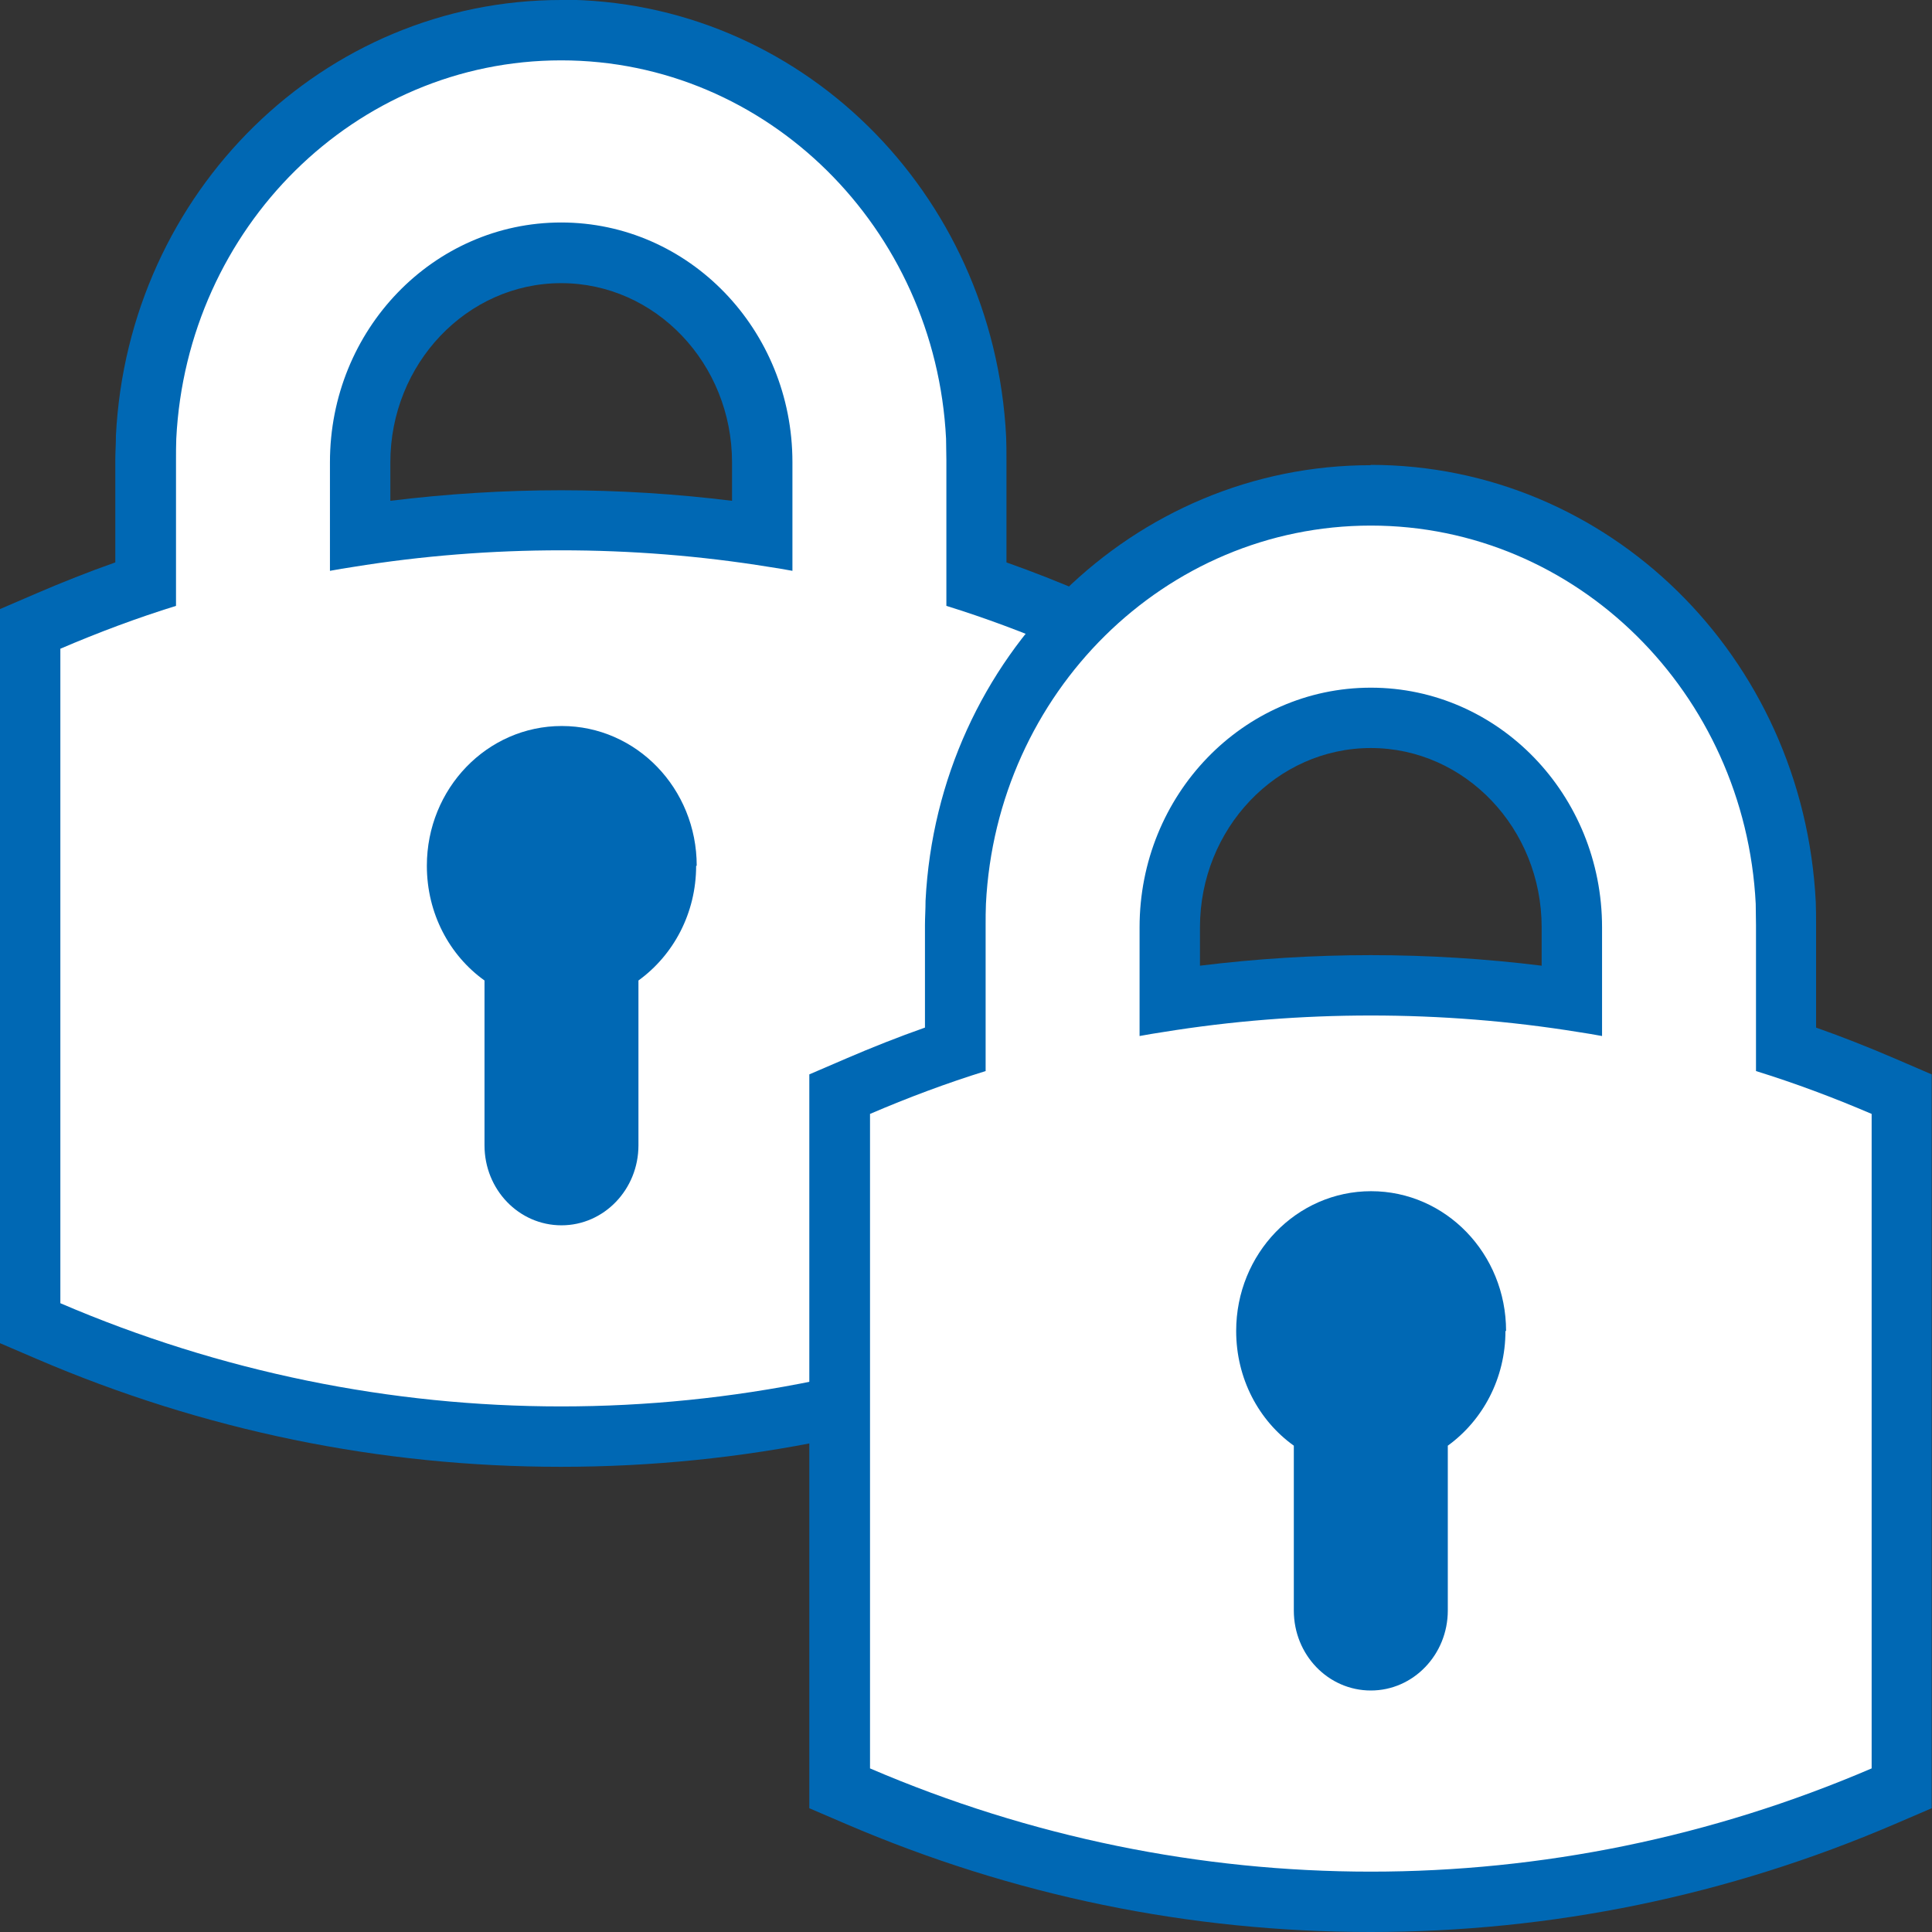
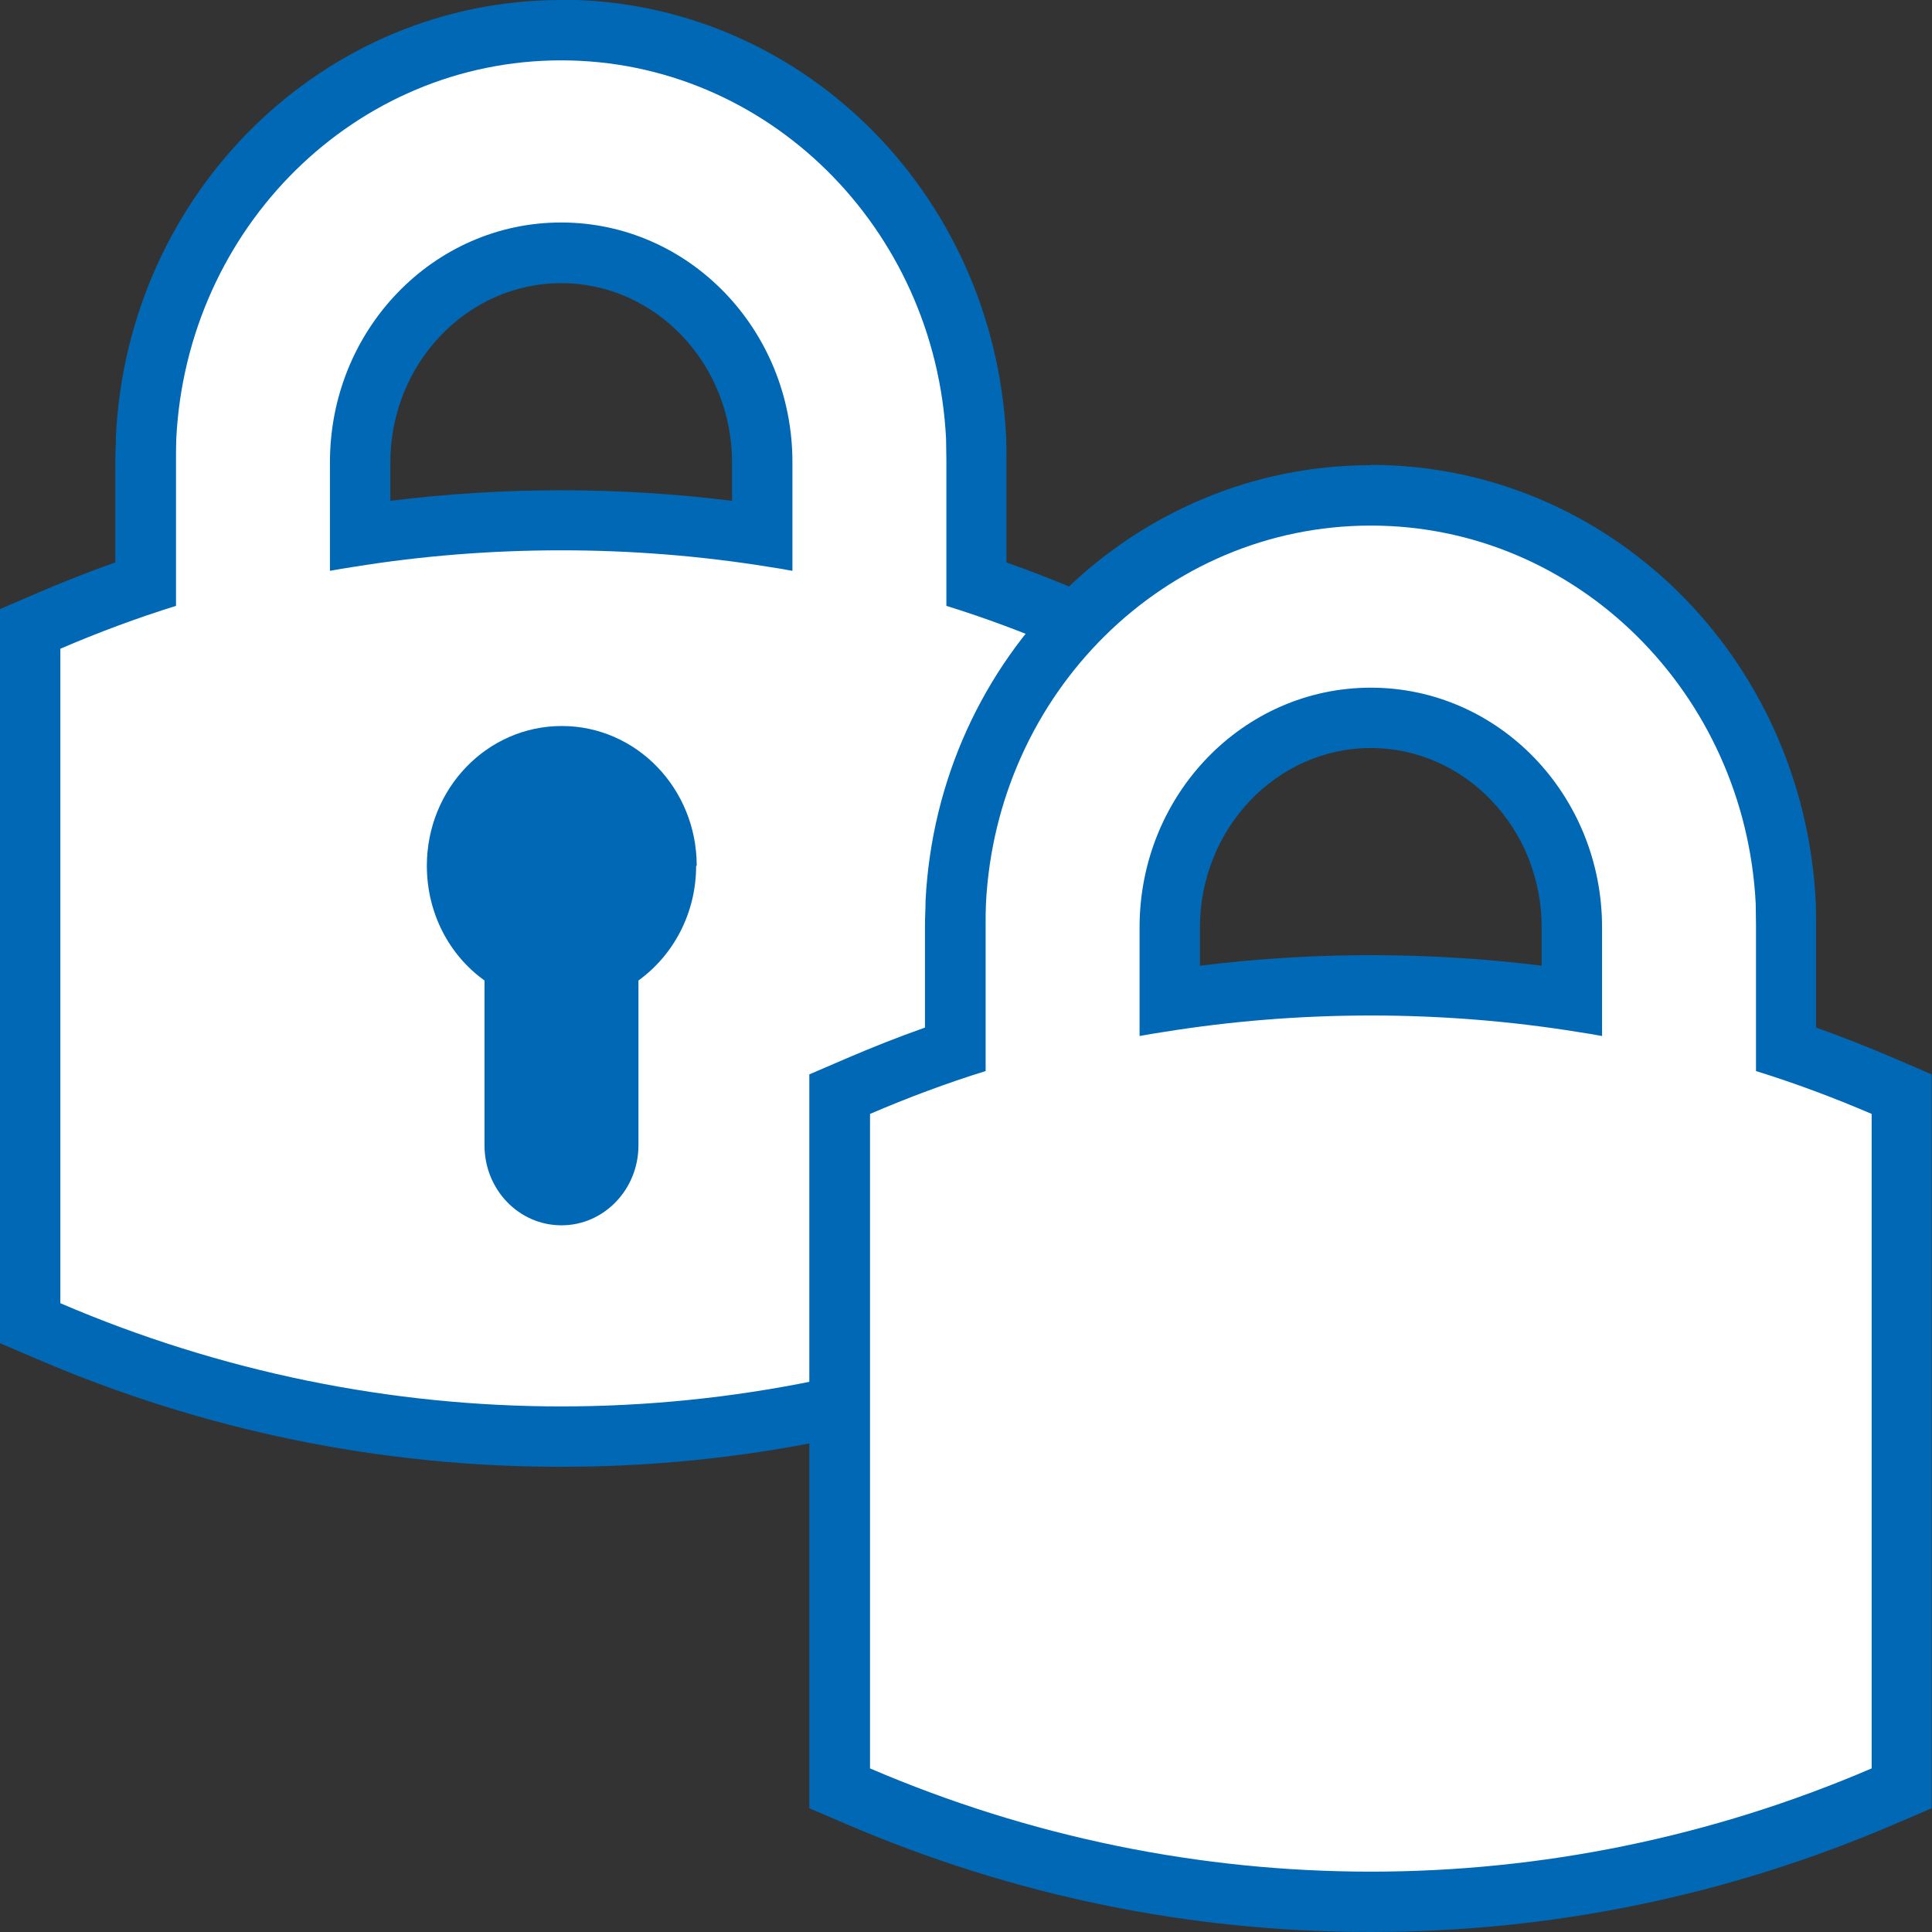
<svg xmlns="http://www.w3.org/2000/svg" width="50" height="50" viewBox="0 0 50 50" fill="none">
  <rect x="0" y="0" width="50" height="50" fill="#333333" stroke="none" />
  <g clip-path="url(#clip0_16482_5175)">
    <g clip-path="url(#clip1_16482_5175)">
      <path d="M14.523 37.18C9.953 37.18 5.484 36.258 1.25 34.445L0.773 34.242V16.281L1.242 16.078C2.062 15.719 2.906 15.398 3.766 15.117V11.898C3.766 11.711 3.766 11.516 3.773 11.328C4.07 5.406 8.789 0.781 14.516 0.781C20.242 0.781 24.961 5.406 25.258 11.312C25.258 11.516 25.266 11.711 25.266 11.898V15.117C26.117 15.398 26.961 15.727 27.789 16.078L28.258 16.281V34.242L27.781 34.445C23.547 36.258 19.086 37.18 14.508 37.18H14.523ZM14.523 13.469C16.266 13.469 18.016 13.602 19.727 13.859V11.969C19.727 8.977 17.391 6.547 14.523 6.547C11.656 6.547 9.32 8.977 9.32 11.969V13.859C11.023 13.602 12.773 13.469 14.523 13.469Z" fill="white" />
      <path d="M14.523 1.562C19.859 1.562 24.211 5.906 24.484 11.352C24.484 11.531 24.492 11.719 24.492 11.898V15.68C25.5 15.992 26.5 16.367 27.484 16.789V33.727C23.336 35.508 18.93 36.398 14.523 36.398C10.117 36.398 5.711 35.508 1.562 33.727V16.789C2.547 16.367 3.547 15.992 4.555 15.68V11.898C4.555 11.719 4.555 11.531 4.562 11.352C4.836 5.898 9.188 1.562 14.523 1.562ZM8.539 14.773C8.742 14.734 8.945 14.703 9.141 14.672C10.922 14.383 12.727 14.242 14.523 14.242C16.32 14.242 18.125 14.383 19.906 14.672C20.102 14.703 20.305 14.734 20.508 14.773V11.961C20.508 8.531 17.828 5.758 14.523 5.758C11.219 5.758 8.539 8.531 8.539 11.961V14.773ZM14.523 0C8.383 0 3.32 4.953 3 11.273C3 11.5 2.984 11.703 2.984 11.898V14.555C2.297 14.797 1.609 15.07 0.938 15.359L-0.008 15.766V34.758L0.938 35.164C5.266 37.023 9.836 37.961 14.516 37.961C19.195 37.961 23.766 37.023 28.094 35.164L29.039 34.758V15.766L28.094 15.359C27.422 15.07 26.734 14.797 26.047 14.555V11.898C26.047 11.703 26.047 11.5 26.039 11.305C25.719 4.945 20.664 -0.008 14.516 -0.008L14.523 0ZM10.102 12.961V11.969C10.102 9.414 12.086 7.328 14.523 7.328C16.961 7.328 18.945 9.406 18.945 11.969V12.961C17.492 12.781 16.008 12.688 14.523 12.688C13.039 12.688 11.562 12.781 10.102 12.961Z" fill="#0068B4" />
      <path d="M18.016 22.406C18.016 23.633 17.43 24.719 16.523 25.375V29.641C16.523 30.781 15.633 31.711 14.531 31.711C13.43 31.711 12.539 30.789 12.539 29.641V25.375C11.633 24.727 11.047 23.641 11.047 22.406C11.047 20.406 12.609 18.789 14.539 18.789C16.469 18.789 18.031 20.406 18.031 22.406H18.016Z" fill="#0068B4" />
      <path d="M35.477 49.219C30.906 49.219 26.438 48.297 22.203 46.484L21.727 46.281V28.32L22.195 28.117C23.023 27.758 23.867 27.438 24.711 27.156V23.938C24.711 23.75 24.711 23.555 24.719 23.367C25.016 17.445 29.734 12.82 35.461 12.82C41.188 12.82 45.906 17.445 46.203 23.352C46.203 23.555 46.211 23.75 46.211 23.938V27.156C47.055 27.438 47.906 27.758 48.727 28.117L49.195 28.32V46.281L48.719 46.484C44.484 48.297 40.023 49.219 35.445 49.219H35.477ZM35.477 25.5C37.219 25.5 38.969 25.633 40.68 25.891V24C40.68 21.008 38.344 18.578 35.477 18.578C32.609 18.578 30.273 21.008 30.273 24V25.891C31.977 25.633 33.727 25.5 35.477 25.5Z" fill="white" />
      <path d="M35.477 13.602C40.812 13.602 45.164 17.945 45.438 23.391C45.438 23.57 45.445 23.758 45.445 23.938V27.719C46.453 28.031 47.453 28.406 48.438 28.828V45.766C44.289 47.547 39.883 48.438 35.477 48.438C31.07 48.438 26.664 47.547 22.516 45.766V28.828C23.5 28.406 24.5 28.031 25.508 27.719V23.938C25.508 23.758 25.508 23.57 25.516 23.391C25.789 17.938 30.141 13.602 35.477 13.602ZM29.492 26.812C29.695 26.773 29.898 26.742 30.094 26.711C31.875 26.422 33.68 26.281 35.477 26.281C37.273 26.281 39.078 26.422 40.859 26.711C41.055 26.742 41.258 26.773 41.461 26.812V24C41.461 20.57 38.781 17.797 35.477 17.797C32.172 17.797 29.492 20.57 29.492 24V26.812ZM35.477 12.039C29.336 12.039 24.273 16.992 23.953 23.312C23.953 23.539 23.938 23.742 23.938 23.938V26.594C23.25 26.836 22.562 27.109 21.891 27.398L20.945 27.805V46.797L21.891 47.203C26.219 49.062 30.789 50 35.469 50C40.148 50 44.719 49.062 49.047 47.203L49.992 46.797V27.805L49.047 27.398C48.375 27.109 47.688 26.836 47 26.594V23.938C47 23.742 47 23.539 46.992 23.344C46.672 16.984 41.617 12.031 35.469 12.031L35.477 12.039ZM31.055 24.992V24C31.055 21.445 33.039 19.359 35.477 19.359C37.914 19.359 39.898 21.438 39.898 24V24.992C38.445 24.812 36.961 24.719 35.477 24.719C33.992 24.719 32.516 24.812 31.055 24.992Z" fill="#0068B4" />
-       <path d="M38.961 34.445C38.961 35.672 38.375 36.758 37.469 37.414V41.68C37.469 42.82 36.578 43.75 35.477 43.75C34.375 43.75 33.484 42.828 33.484 41.68V37.414C32.578 36.766 31.992 35.68 31.992 34.445C31.992 32.445 33.555 30.828 35.484 30.828C37.414 30.828 38.977 32.445 38.977 34.445H38.961Z" fill="#0068B4" />
    </g>
  </g>
  <defs>
    <clipPath id="clip0_16482_5175">
      <rect width="50" height="50" fill="white" />
    </clipPath>
    <clipPath id="clip1_16482_5175">
      <rect width="50" height="50" fill="white" />
    </clipPath>
  </defs>
</svg>